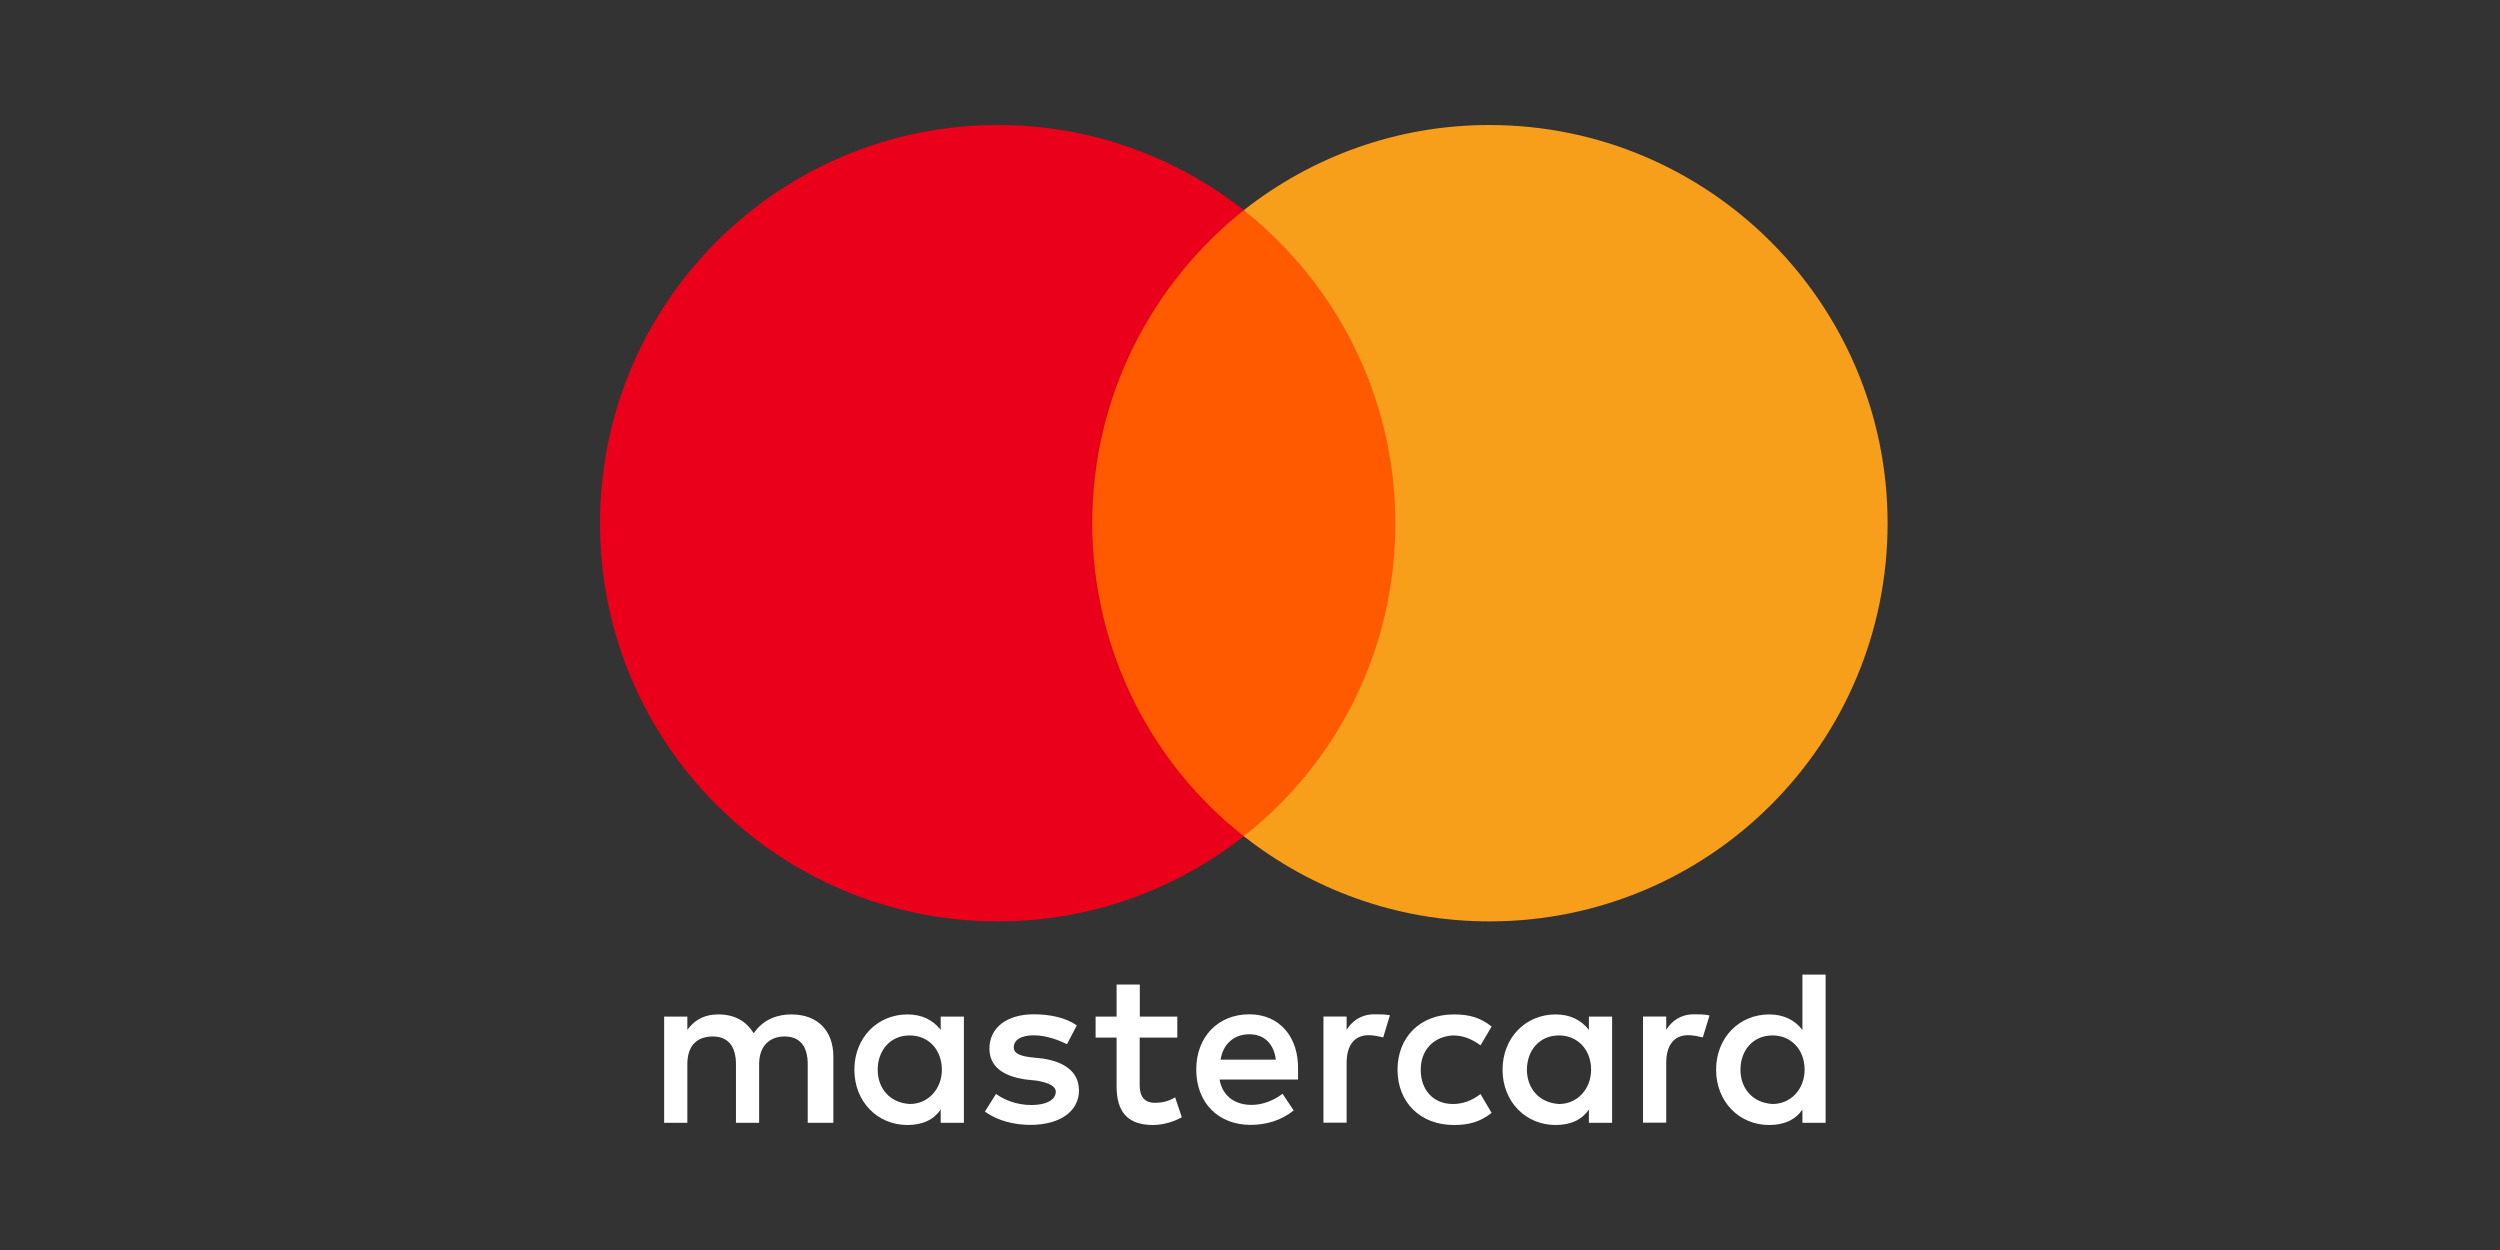
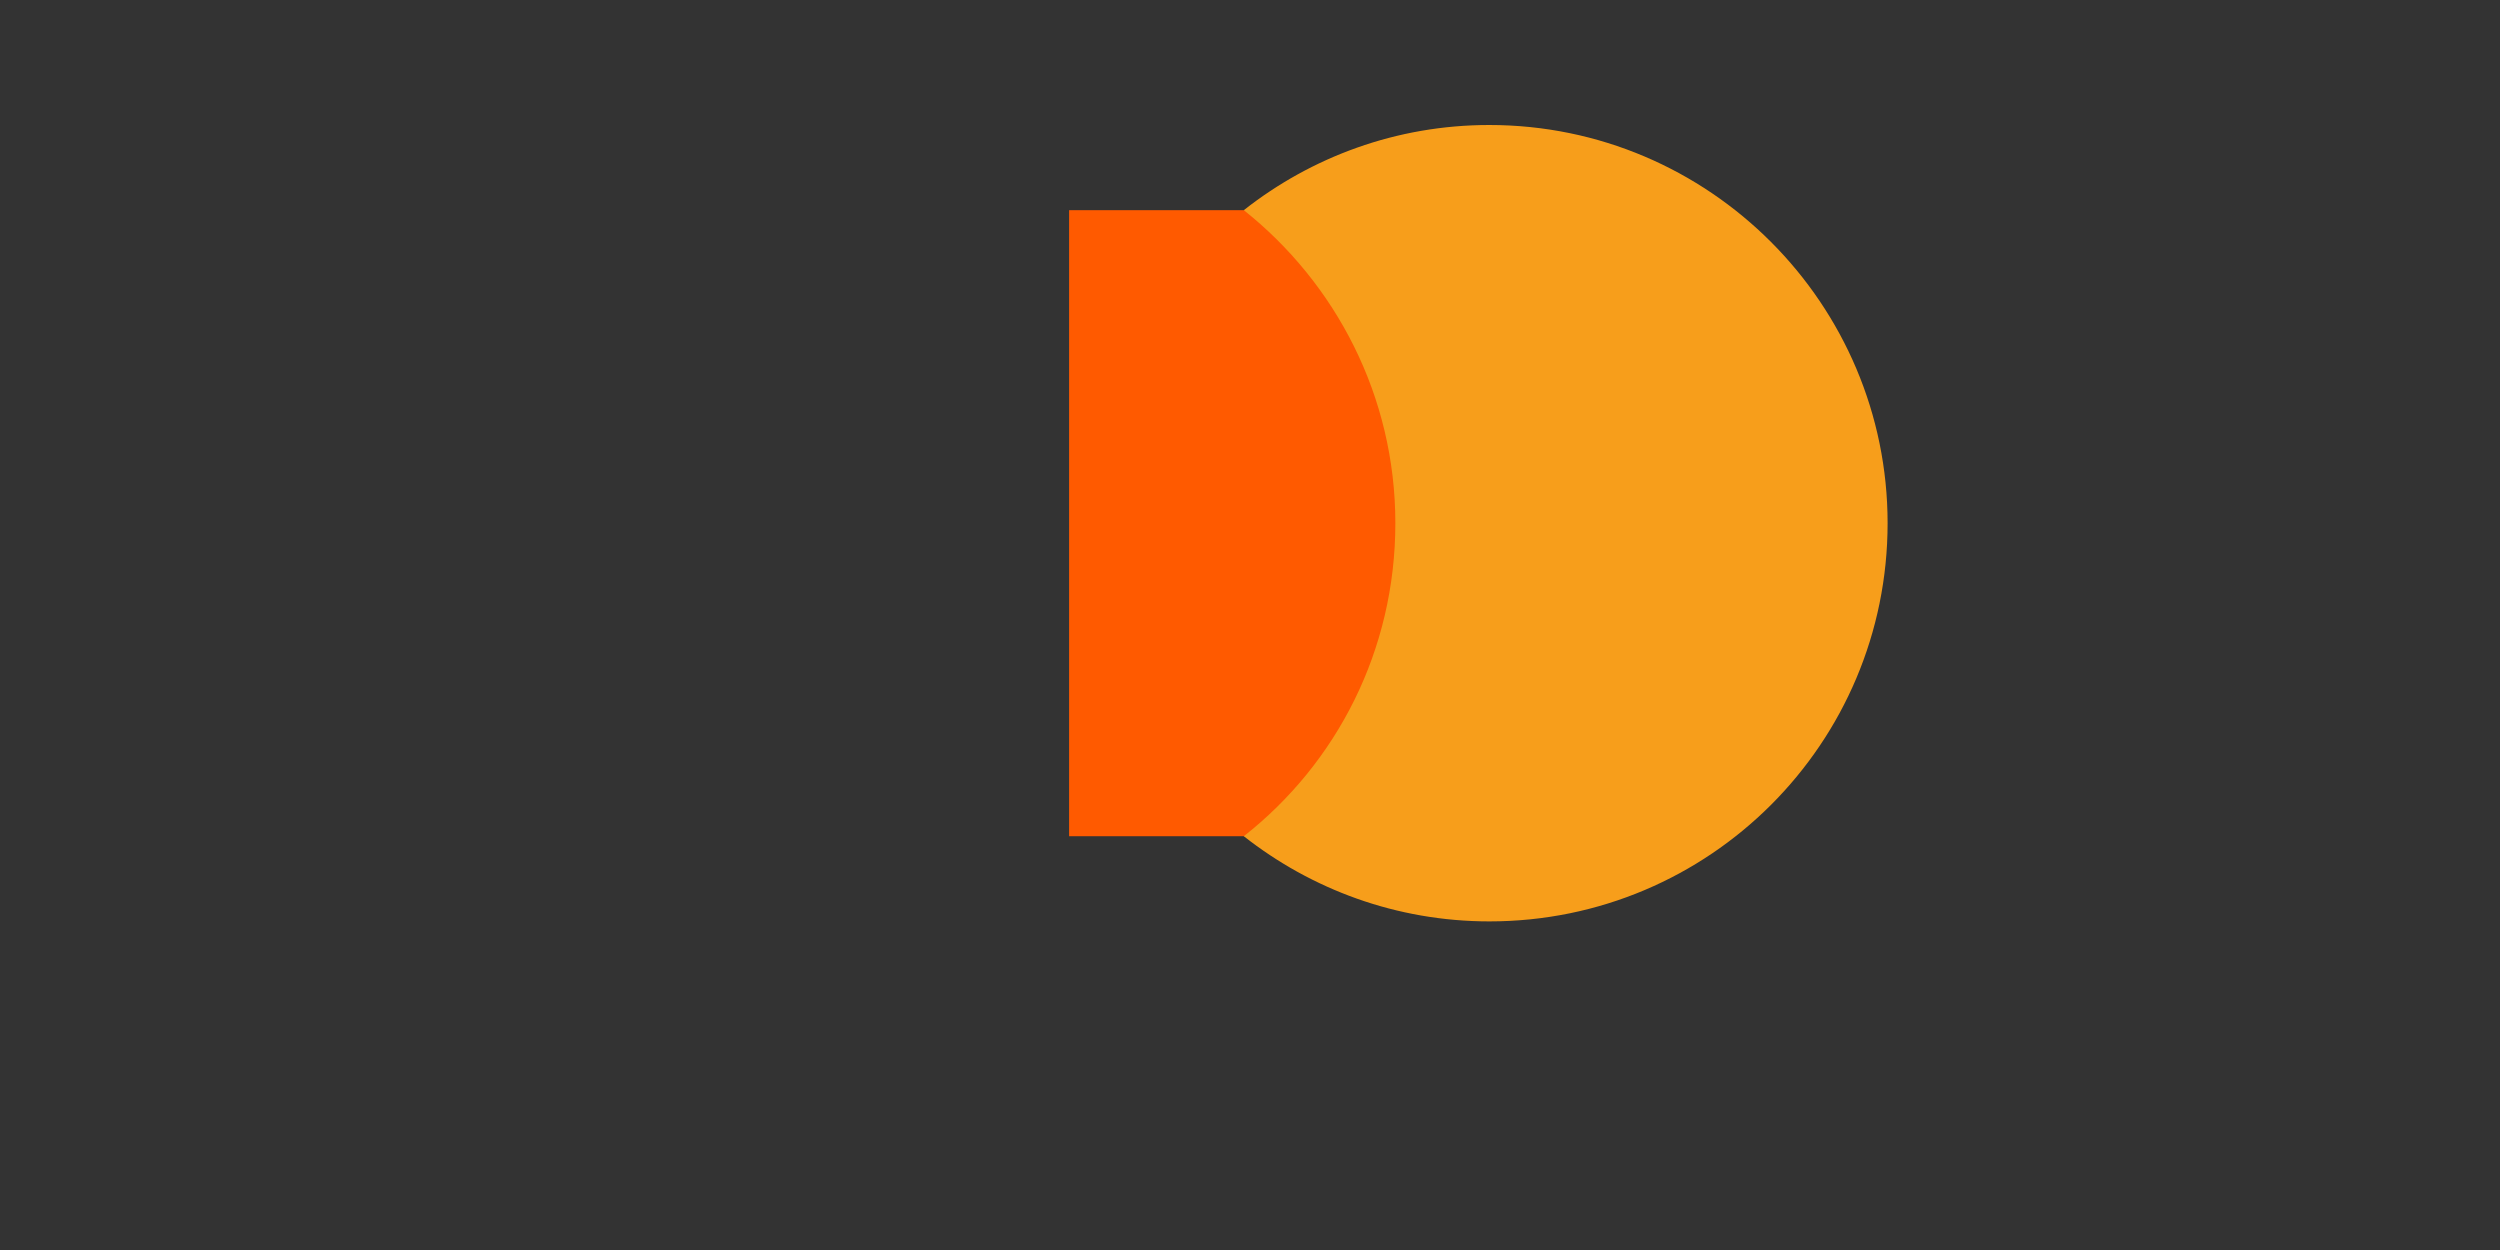
<svg xmlns="http://www.w3.org/2000/svg" width="100" height="50" viewBox="0 0 100 50" fill="none">
  <rect x="0" y="0" width="100" height="50" fill="#333333" stroke="none" />
  <g clip-path="url(#clip0_1002_3806)">
-     <path d="M33.334 44.912V42.258C33.334 41.242 32.716 40.577 31.654 40.577C31.123 40.577 30.546 40.752 30.149 41.33C29.84 40.845 29.396 40.577 28.731 40.577C28.288 40.577 27.845 40.711 27.494 41.196V40.665H26.566V44.912H27.494V42.567C27.494 41.814 27.891 41.459 28.51 41.459C29.128 41.459 29.438 41.855 29.438 42.567V44.912H30.365V42.567C30.365 41.814 30.809 41.459 31.381 41.459C31.999 41.459 32.309 41.855 32.309 42.567V44.912H33.334ZM47.097 40.665H45.592V39.381H44.664V40.665H43.824V41.505H44.664V43.453C44.664 44.428 45.061 45 46.123 45C46.52 45 46.963 44.866 47.273 44.691L47.005 43.892C46.736 44.067 46.427 44.113 46.206 44.113C45.762 44.113 45.587 43.845 45.587 43.407V41.505H47.092V40.665H47.097ZM54.974 40.572C54.443 40.572 54.087 40.84 53.865 41.191V40.66H52.938V44.907H53.865V42.515C53.865 41.809 54.175 41.407 54.752 41.407C54.927 41.407 55.149 41.453 55.329 41.495L55.597 40.608C55.412 40.572 55.149 40.572 54.974 40.572ZM43.072 41.015C42.628 40.706 42.01 40.572 41.345 40.572C40.283 40.572 39.577 41.103 39.577 41.943C39.577 42.649 40.108 43.051 41.035 43.18L41.479 43.227C41.963 43.314 42.231 43.448 42.231 43.67C42.231 43.979 41.876 44.201 41.257 44.201C40.639 44.201 40.149 43.979 39.84 43.758L39.396 44.464C39.881 44.819 40.546 44.995 41.211 44.995C42.448 44.995 43.159 44.417 43.159 43.624C43.159 42.871 42.582 42.474 41.7 42.34L41.257 42.294C40.86 42.247 40.551 42.16 40.551 41.897C40.551 41.587 40.86 41.412 41.35 41.412C41.881 41.412 42.412 41.634 42.68 41.768L43.072 41.015ZM67.757 40.572C67.226 40.572 66.871 40.84 66.649 41.191V40.66H65.721V44.907H66.649V42.515C66.649 41.809 66.958 41.407 67.535 41.407C67.711 41.407 67.932 41.453 68.113 41.495L68.381 40.618C68.2 40.572 67.938 40.572 67.757 40.572ZM55.901 42.788C55.901 44.072 56.788 45 58.159 45C58.778 45 59.221 44.866 59.664 44.515L59.221 43.763C58.865 44.031 58.515 44.16 58.113 44.16C57.36 44.16 56.829 43.629 56.829 42.788C56.829 41.989 57.36 41.459 58.113 41.417C58.51 41.417 58.865 41.551 59.221 41.814L59.664 41.062C59.221 40.706 58.778 40.577 58.159 40.577C56.788 40.572 55.901 41.505 55.901 42.788ZM64.484 42.788V40.665H63.556V41.196C63.247 40.799 62.803 40.577 62.226 40.577C61.03 40.577 60.102 41.505 60.102 42.788C60.102 44.072 61.03 45 62.226 45C62.845 45 63.288 44.778 63.556 44.381V44.912H64.484V42.788ZM61.077 42.788C61.077 42.036 61.561 41.417 62.36 41.417C63.113 41.417 63.644 41.995 63.644 42.788C63.644 43.541 63.113 44.16 62.36 44.16C61.566 44.113 61.077 43.536 61.077 42.788ZM49.974 40.572C48.736 40.572 47.85 41.459 47.85 42.783C47.85 44.113 48.736 44.995 50.02 44.995C50.639 44.995 51.257 44.819 51.747 44.417L51.303 43.752C50.948 44.02 50.505 44.196 50.066 44.196C49.489 44.196 48.917 43.928 48.783 43.18H51.922C51.922 43.046 51.922 42.959 51.922 42.825C51.963 41.459 51.164 40.572 49.974 40.572ZM49.974 41.371C50.551 41.371 50.948 41.727 51.035 42.386H48.824C48.912 41.814 49.309 41.371 49.974 41.371ZM73.025 42.788V38.984H72.097V41.196C71.788 40.799 71.345 40.577 70.767 40.577C69.572 40.577 68.644 41.505 68.644 42.788C68.644 44.072 69.572 45 70.767 45C71.386 45 71.829 44.778 72.097 44.381V44.912H73.025V42.788ZM69.618 42.788C69.618 42.036 70.103 41.417 70.901 41.417C71.654 41.417 72.185 41.995 72.185 42.788C72.185 43.541 71.654 44.16 70.901 44.16C70.103 44.113 69.618 43.536 69.618 42.788ZM38.556 42.788V40.665H37.628V41.196C37.319 40.799 36.876 40.577 36.298 40.577C35.102 40.577 34.175 41.505 34.175 42.788C34.175 44.072 35.102 45 36.298 45C36.917 45 37.36 44.778 37.628 44.381V44.912H38.556V42.788ZM35.108 42.788C35.108 42.036 35.592 41.417 36.391 41.417C37.144 41.417 37.675 41.995 37.675 42.788C37.675 43.541 37.144 44.16 36.391 44.16C35.592 44.113 35.108 43.536 35.108 42.788Z" fill="white" />
    <path d="M56.702 8.407H42.764V33.449H56.702V8.407Z" fill="#FF5A00" />
-     <path d="M43.691 20.928C43.691 15.84 46.083 11.325 49.753 8.407C47.051 6.284 43.644 5 39.928 5C31.124 5 24 12.124 24 20.928C24 29.732 31.124 36.856 39.928 36.856C43.644 36.856 47.051 35.572 49.753 33.449C46.077 30.572 43.691 26.015 43.691 20.928Z" fill="#EB001B" />
    <path d="M75.504 20.928C75.504 29.732 68.381 36.856 59.577 36.856C55.86 36.856 52.453 35.572 49.752 33.449C53.468 30.526 55.814 26.015 55.814 20.928C55.814 15.84 53.422 11.325 49.752 8.407C52.448 6.284 55.855 5 59.572 5C68.381 5 75.504 12.17 75.504 20.928Z" fill="#F79E1B" />
  </g>
  <defs>
    <clipPath id="clip0_1002_3806">
      <rect width="51.505" height="40" fill="white" transform="translate(24 5)" />
    </clipPath>
  </defs>
</svg>